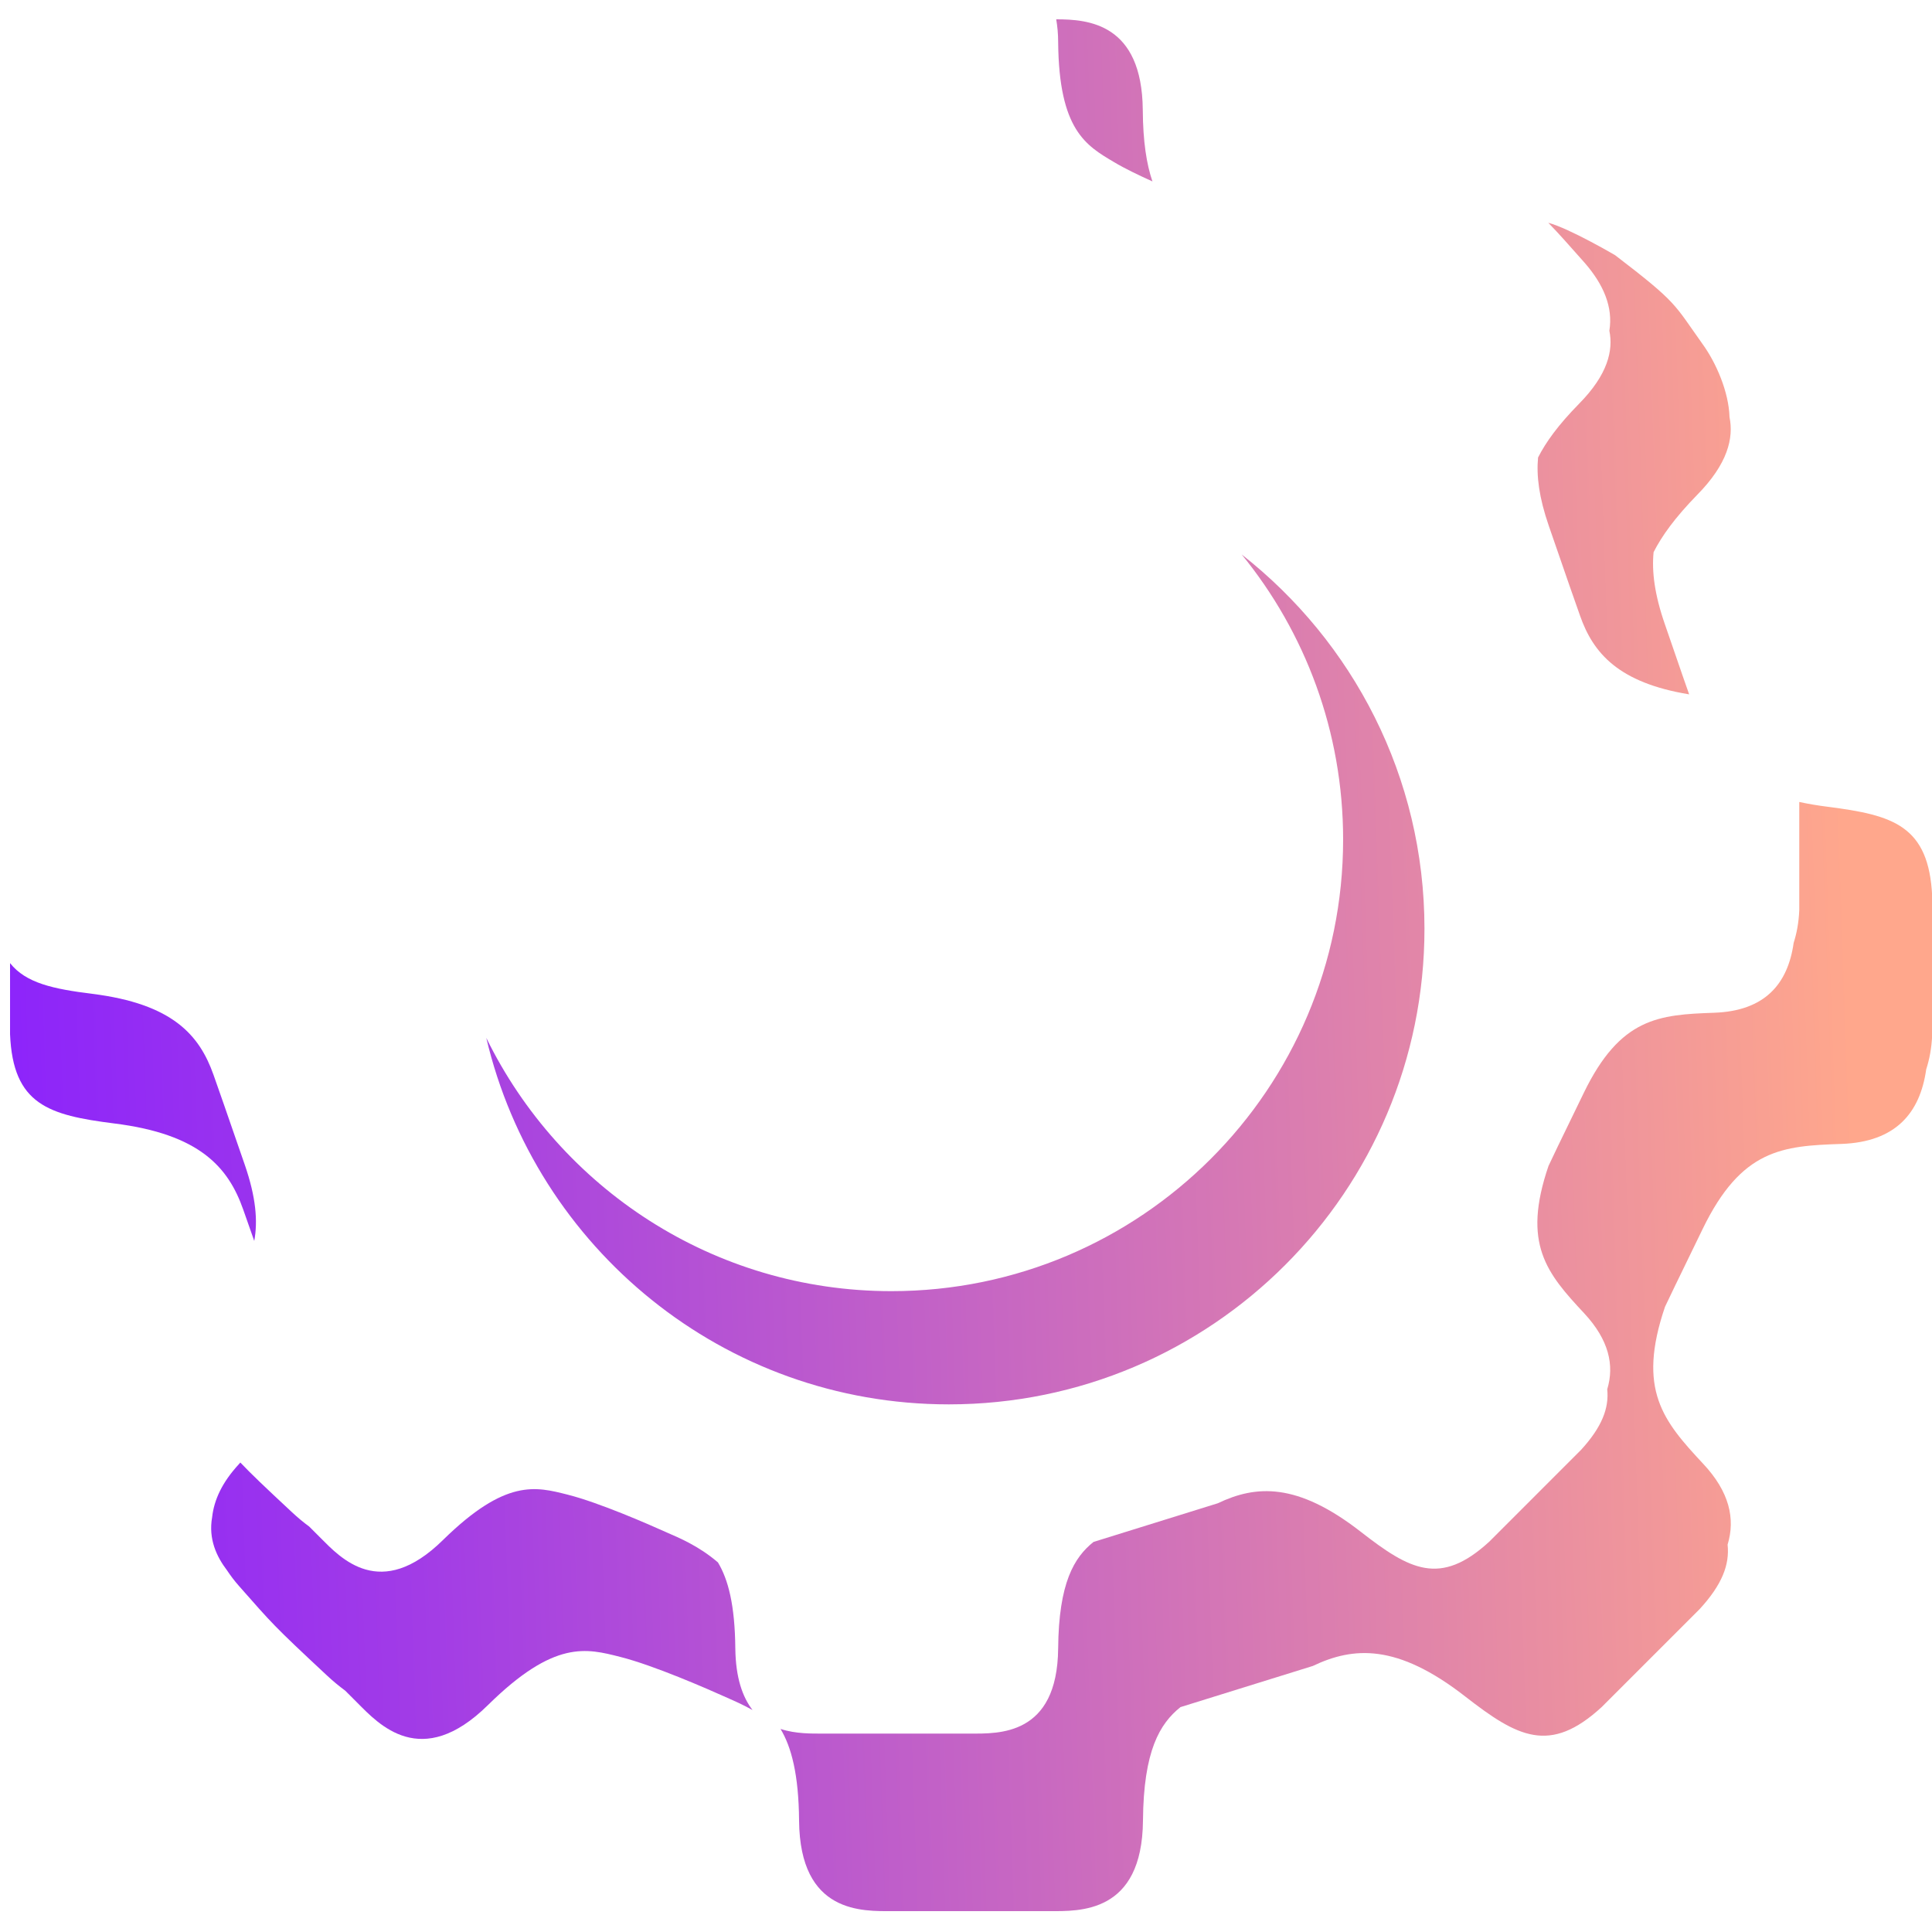
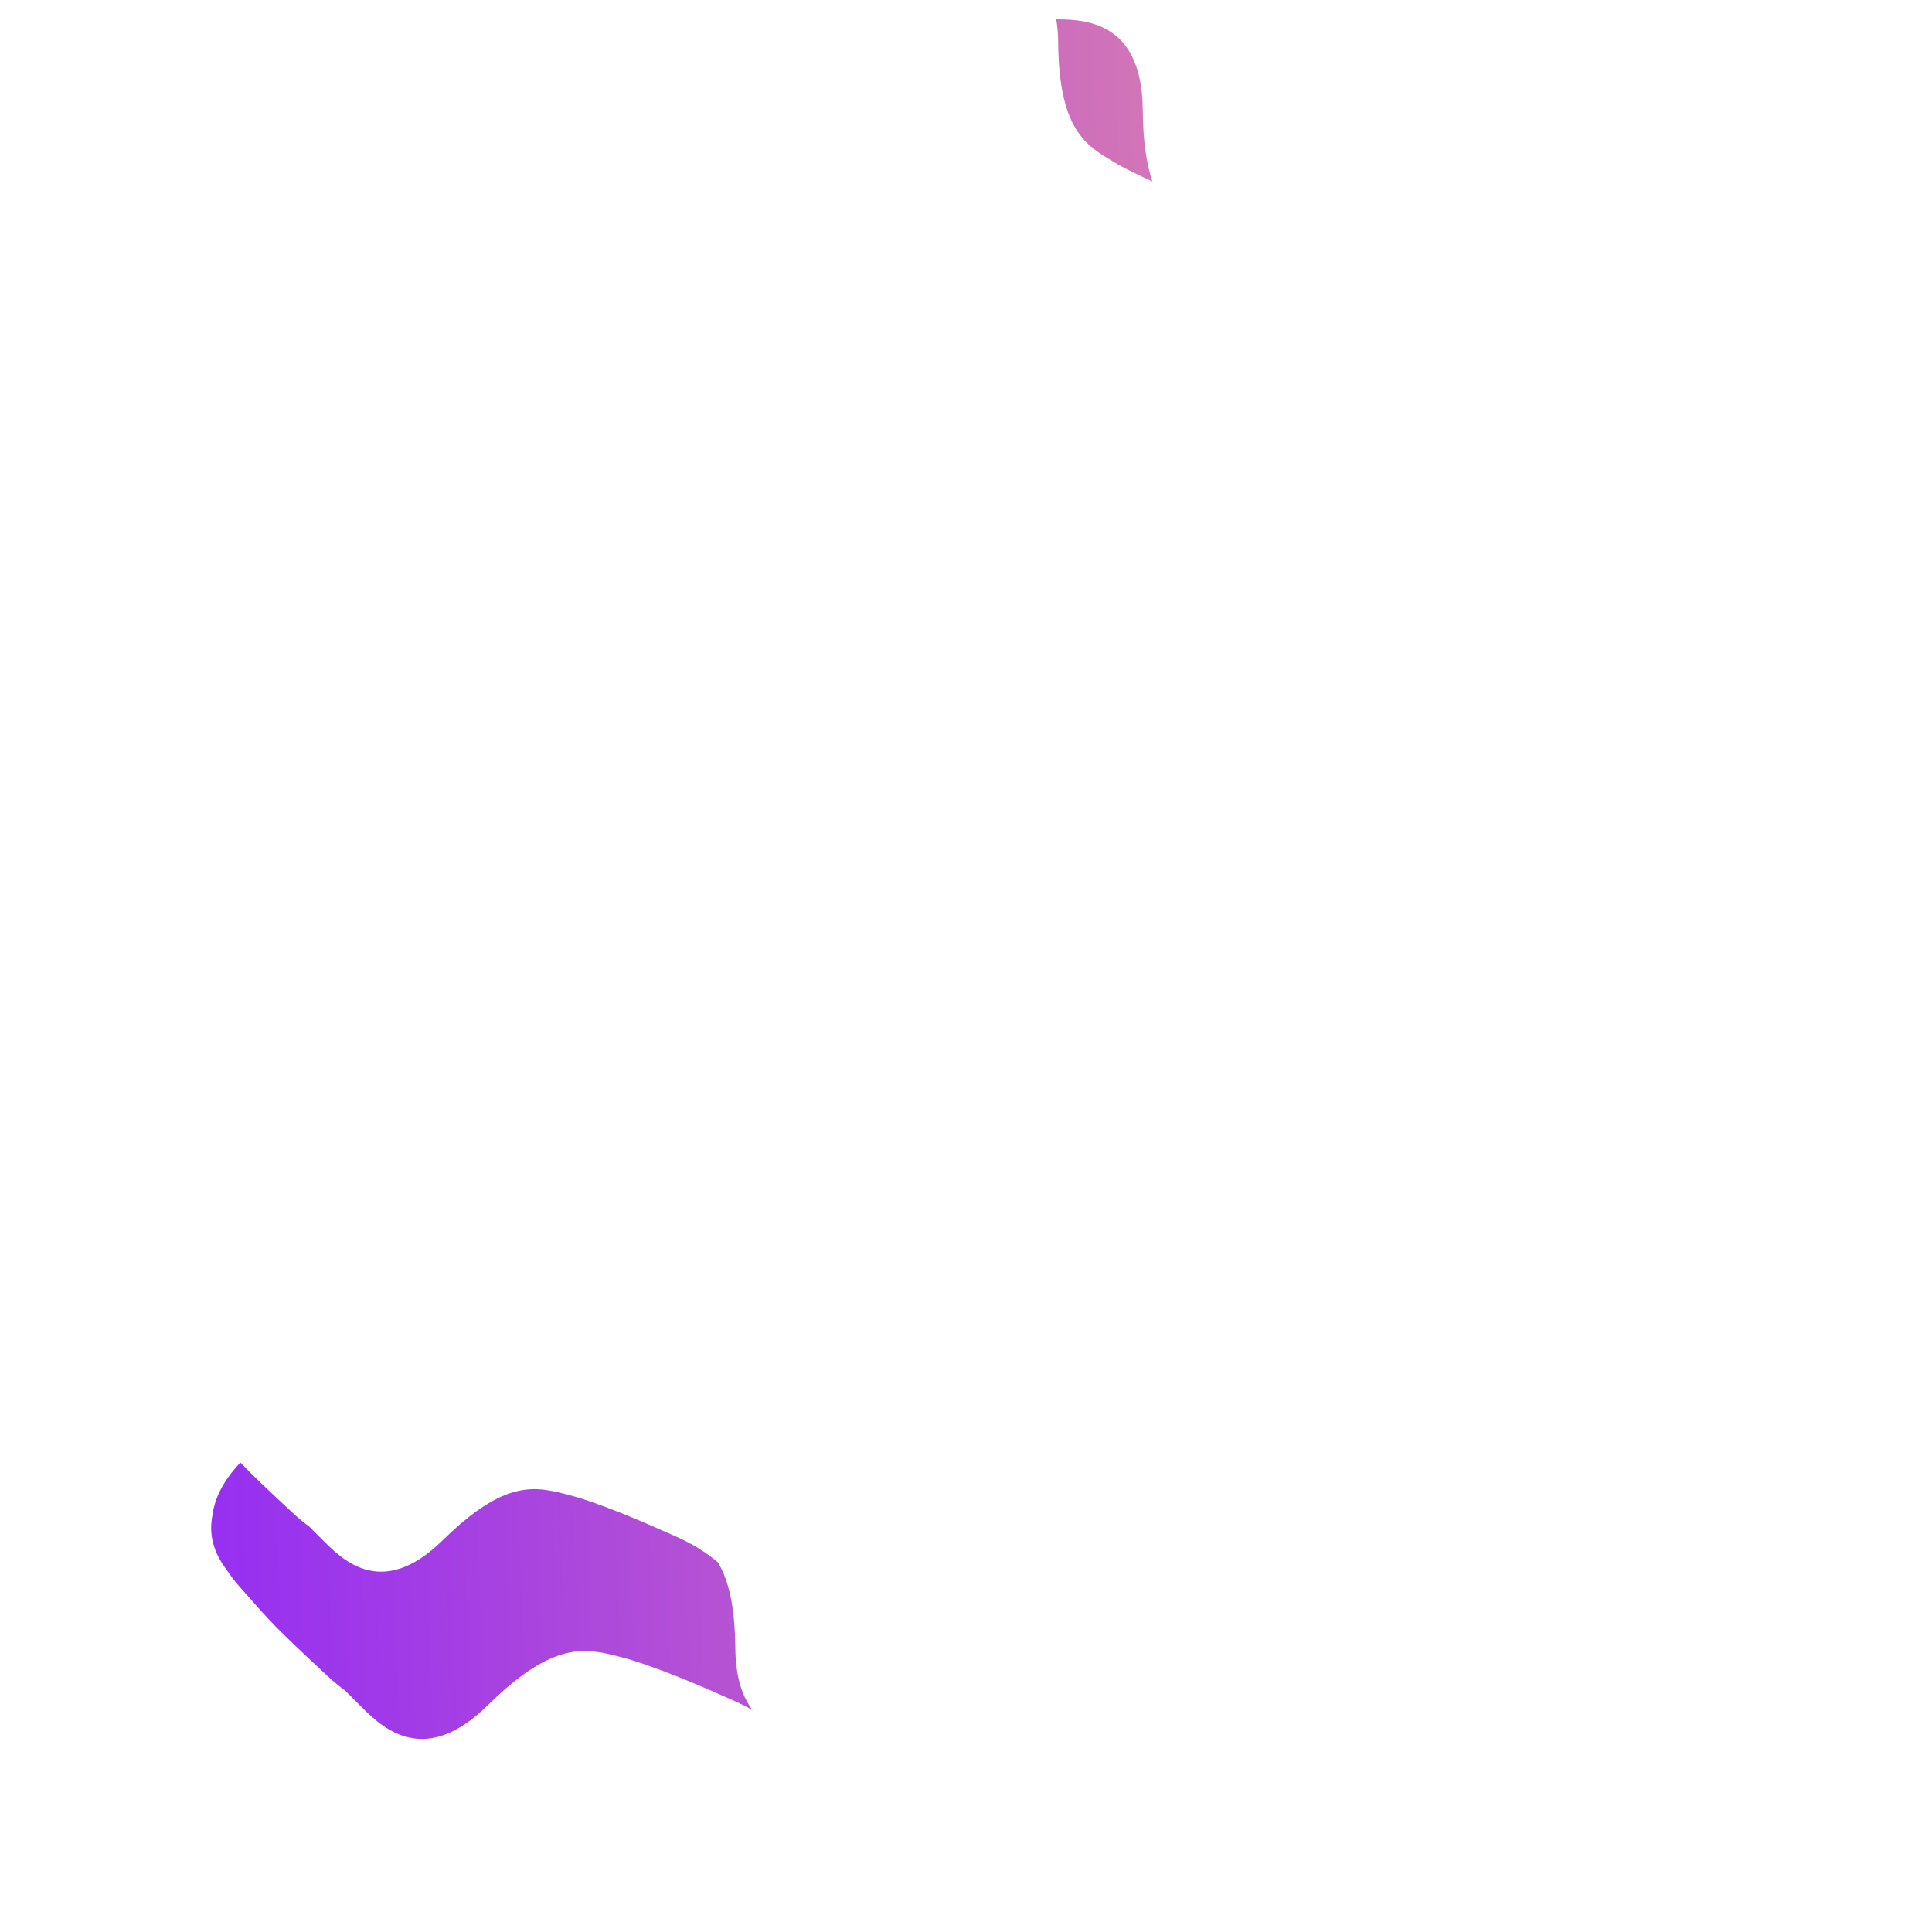
<svg xmlns="http://www.w3.org/2000/svg" width="1240pt" height="1240pt" viewBox="0 0 1240 1240" version="1.1">
  <defs>
    <linearGradient id="linear0" gradientUnits="userSpaceOnUse" x1="-5.777" y1="7.368" x2="94.157" y2="3.922" gradientTransform="matrix(12.4,0,0,12.4,0,0)">
      <stop offset="0" style="stop-color:rgb(53.333%,12.157%,100%);stop-opacity:1;" />
      <stop offset="0.241" style="stop-color:rgb(63.137%,23.137%,90.588%);stop-opacity:1;" />
      <stop offset="0.761" style="stop-color:rgb(87.843%,51.765%,66.667%);stop-opacity:1;" />
      <stop offset="1" style="stop-color:rgb(100%,65.49%,54.902%);stop-opacity:1;" />
    </linearGradient>
    <linearGradient id="linear1" gradientUnits="userSpaceOnUse" x1="-4.906" y1="26.806" x2="94.791" y2="23.368" gradientTransform="matrix(12.4,0,0,12.4,0,0)">
      <stop offset="0" style="stop-color:rgb(53.333%,12.157%,100%);stop-opacity:1;" />
      <stop offset="0.241" style="stop-color:rgb(63.137%,23.137%,90.588%);stop-opacity:1;" />
      <stop offset="0.761" style="stop-color:rgb(87.843%,51.765%,66.667%);stop-opacity:1;" />
      <stop offset="1" style="stop-color:rgb(100%,65.49%,54.902%);stop-opacity:1;" />
    </linearGradient>
    <linearGradient id="linear2" gradientUnits="userSpaceOnUse" x1="-3.151" y1="83.535" x2="96.783" y2="80.089" gradientTransform="matrix(12.4,0,0,12.4,0,0)">
      <stop offset="0" style="stop-color:rgb(53.333%,12.157%,100%);stop-opacity:1;" />
      <stop offset="0.241" style="stop-color:rgb(63.137%,23.137%,90.588%);stop-opacity:1;" />
      <stop offset="0.761" style="stop-color:rgb(87.843%,51.765%,66.667%);stop-opacity:1;" />
      <stop offset="1" style="stop-color:rgb(100%,65.49%,54.902%);stop-opacity:1;" />
    </linearGradient>
    <linearGradient id="linear3" gradientUnits="userSpaceOnUse" x1="-3.518" y1="72.888" x2="96.416" y2="69.442" gradientTransform="matrix(12.4,0,0,12.4,0,0)">
      <stop offset="0" style="stop-color:rgb(53.333%,12.157%,100%);stop-opacity:1;" />
      <stop offset="0.241" style="stop-color:rgb(63.137%,23.137%,90.588%);stop-opacity:1;" />
      <stop offset="0.761" style="stop-color:rgb(87.843%,51.765%,66.667%);stop-opacity:1;" />
      <stop offset="1" style="stop-color:rgb(100%,65.49%,54.902%);stop-opacity:1;" />
    </linearGradient>
    <linearGradient id="linear4" gradientUnits="userSpaceOnUse" x1="-4.051" y1="57.421" x2="95.883" y2="53.975" gradientTransform="matrix(12.4,0,0,12.4,0,0)">
      <stop offset="0" style="stop-color:rgb(53.333%,12.157%,100%);stop-opacity:1;" />
      <stop offset="0.241" style="stop-color:rgb(63.137%,23.137%,90.588%);stop-opacity:1;" />
      <stop offset="0.761" style="stop-color:rgb(87.843%,51.765%,66.667%);stop-opacity:1;" />
      <stop offset="1" style="stop-color:rgb(100%,65.49%,54.902%);stop-opacity:1;" />
    </linearGradient>
    <linearGradient id="linear5" gradientUnits="userSpaceOnUse" x1="-4.211" y1="52.803" x2="95.724" y2="49.357" gradientTransform="matrix(12.4,0,0,12.4,0,0)">
      <stop offset="0" style="stop-color:rgb(53.333%,12.157%,100%);stop-opacity:1;" />
      <stop offset="0.241" style="stop-color:rgb(63.137%,23.137%,90.588%);stop-opacity:1;" />
      <stop offset="0.761" style="stop-color:rgb(87.843%,51.765%,66.667%);stop-opacity:1;" />
      <stop offset="1" style="stop-color:rgb(100%,65.49%,54.902%);stop-opacity:1;" />
    </linearGradient>
  </defs>
  <g id="surface1">
    <path style=" stroke:none;fill-rule:nonzero;fill:url(#linear0);" d="M 679.148 27.031 C 679.645 83.453 697.004 93.371 714.984 104.035 C 721.805 108.129 730.609 112.344 739.66 116.438 C 735.941 105.523 733.586 91.016 733.461 70.555 C 732.965 14.879 698.242 12.398 677.906 12.398 C 678.652 16.863 679.148 21.574 679.148 27.031 Z M 679.148 27.031 " />
-     <path style=" stroke:none;fill-rule:nonzero;fill:url(#linear1);" d="M 1016.926 168.516 C 1029.199 182.527 1035.398 197.16 1032.922 212.289 C 1035.523 224.812 1031.93 240.438 1013.453 259.16 C 1000.059 272.801 992.125 283.836 987.164 293.633 C 986.047 305.41 987.785 319.301 993.984 337.281 C 1011.469 387.871 1005.145 369.645 1014.07 395.062 C 1022.504 419.242 1038.871 438.215 1084.133 445.656 C 1082.023 439.828 1080.535 435.363 1068.633 400.891 C 1061.938 381.672 1060.074 366.793 1061.316 354.391 C 1066.523 344.102 1074.957 332.32 1089.215 317.688 C 1108.934 297.723 1112.777 281.109 1110.047 267.715 C 1109.551 251.473 1101.492 232.996 1092.938 221.094 C 1074.09 194.68 1076.941 194.68 1036.641 163.805 C 1036.641 163.805 1007.5 146.691 993.734 142.973 C 1001.051 150.535 1006.137 156.363 1016.926 168.516 Z M 1016.926 168.516 " />
    <path style=" stroke:none;fill-rule:nonzero;fill:url(#linear2);" d="M 471.945 1058.094 C 471.695 1030.066 467.355 1013.699 460.785 1002.789 C 448.262 992 434.992 986.668 428.793 983.941 C 416.145 978.234 384.398 964.348 364.188 959.266 C 343.977 954.18 324.633 948.848 284.332 988.402 C 244.156 1027.961 218.488 999.812 205.84 987.164 L 198.398 979.723 C 194.805 977.121 191.086 974.02 187.238 970.426 C 169.262 953.684 161.199 945.996 154.258 938.68 C 154.008 939.051 153.637 939.301 153.387 939.672 C 142.602 951.328 137.391 962.613 136.152 973.773 C 133.672 987.785 139.004 999.066 145.699 1007.871 C 147.934 1011.219 150.41 1014.566 153.387 1017.914 C 174.84 1042.219 174.84 1042.715 209.684 1075.203 C 213.777 1079.047 217.742 1082.273 221.59 1085.125 L 229.523 1093.059 C 243.039 1106.574 270.32 1136.586 313.102 1094.426 C 355.879 1052.266 376.465 1057.969 398.039 1063.426 C 419.617 1068.879 453.344 1083.637 466.859 1089.711 C 470.457 1091.324 476.285 1093.805 482.98 1097.523 C 476.531 1089.094 472.191 1076.816 471.945 1058.094 Z M 471.945 1058.094 " />
-     <path style=" stroke:none;fill-rule:nonzero;fill:url(#linear3);" d="M 1173.164 517.824 C 1166.469 516.957 1160.516 515.965 1154.812 514.723 L 1154.812 584.164 C 1154.441 592.598 1153.074 599.293 1151.215 605.121 C 1147.496 631.531 1132.738 648.891 1100.129 650.008 C 1064.664 651.246 1039.988 653.109 1016.551 701.344 C 996.465 742.637 999.812 735.816 993.859 748.34 C 976.746 798.438 992.742 817.16 1016.926 843.074 C 1032.547 859.941 1036.27 876.184 1031.555 891.684 C 1032.797 903.711 1028.207 915.863 1014.691 930.621 L 955.793 989.52 C 924.422 1018.289 904.828 1007.625 873.457 983.195 C 832.41 951.203 806 953.188 781.57 964.844 L 701.84 989.645 C 689.441 999.562 679.52 1015.809 679.148 1057.969 C 678.652 1114.387 640.586 1112.652 622.727 1112.652 L 528.363 1112.652 C 521.172 1112.652 510.879 1112.898 500.961 1109.676 C 507.902 1121.207 512.617 1138.816 512.863 1168.453 C 513.359 1228.594 553.785 1226.609 573.004 1226.609 L 673.445 1226.609 C 692.539 1226.609 733.09 1228.469 733.586 1168.453 C 733.957 1123.562 744.371 1106.328 757.641 1095.664 L 842.578 1069.254 C 868.621 1056.852 896.645 1054.742 940.414 1088.844 C 973.895 1114.883 994.727 1126.293 1028.086 1095.539 L 1090.828 1032.797 C 1105.336 1017.047 1110.172 1004.152 1108.809 991.379 C 1113.891 974.766 1109.926 957.402 1093.184 939.547 C 1067.516 912.02 1050.527 892.055 1068.633 838.734 C 1074.957 825.469 1071.484 832.66 1092.812 788.766 C 1117.734 737.43 1144.023 735.445 1181.844 734.203 C 1216.562 732.965 1232.312 714.488 1236.281 686.34 C 1238.266 680.141 1239.754 673.07 1240.125 664.02 L 1240.125 575.359 C 1238.016 529.852 1215.074 523.156 1173.164 517.824 Z M 1173.164 517.824 " />
-     <path style=" stroke:none;fill-rule:nonzero;fill:url(#linear4);" d="M 156.117 776.363 C 160.703 789.383 161.57 791.738 163.184 796.453 C 165.539 783.68 164.301 768.43 157.109 747.598 C 139.625 697.004 145.949 715.355 137.02 689.812 C 127.969 664.27 110.73 644.305 59.148 637.855 C 34.348 634.758 16.617 631.035 6.449 618.141 L 6.449 663.773 C 8.309 709.031 31.246 715.727 73.285 721.059 C 128.215 727.879 146.566 749.207 156.117 776.363 Z M 156.117 776.363 " />
-     <path style=" stroke:none;fill-rule:nonzero;fill:url(#linear5);" d="M 796.949 355.879 C 837.621 405.727 862.047 469.465 862.047 538.781 C 862.047 698.863 732.219 828.691 572.137 828.691 C 457.809 828.691 359.227 762.352 312.109 666.129 C 343.852 800.914 464.504 901.355 608.965 901.355 C 777.605 901.355 914.254 764.586 914.254 596.066 C 914.254 498.48 868.246 411.805 796.949 355.879 Z M 796.949 355.879 " />
  </g>
</svg>